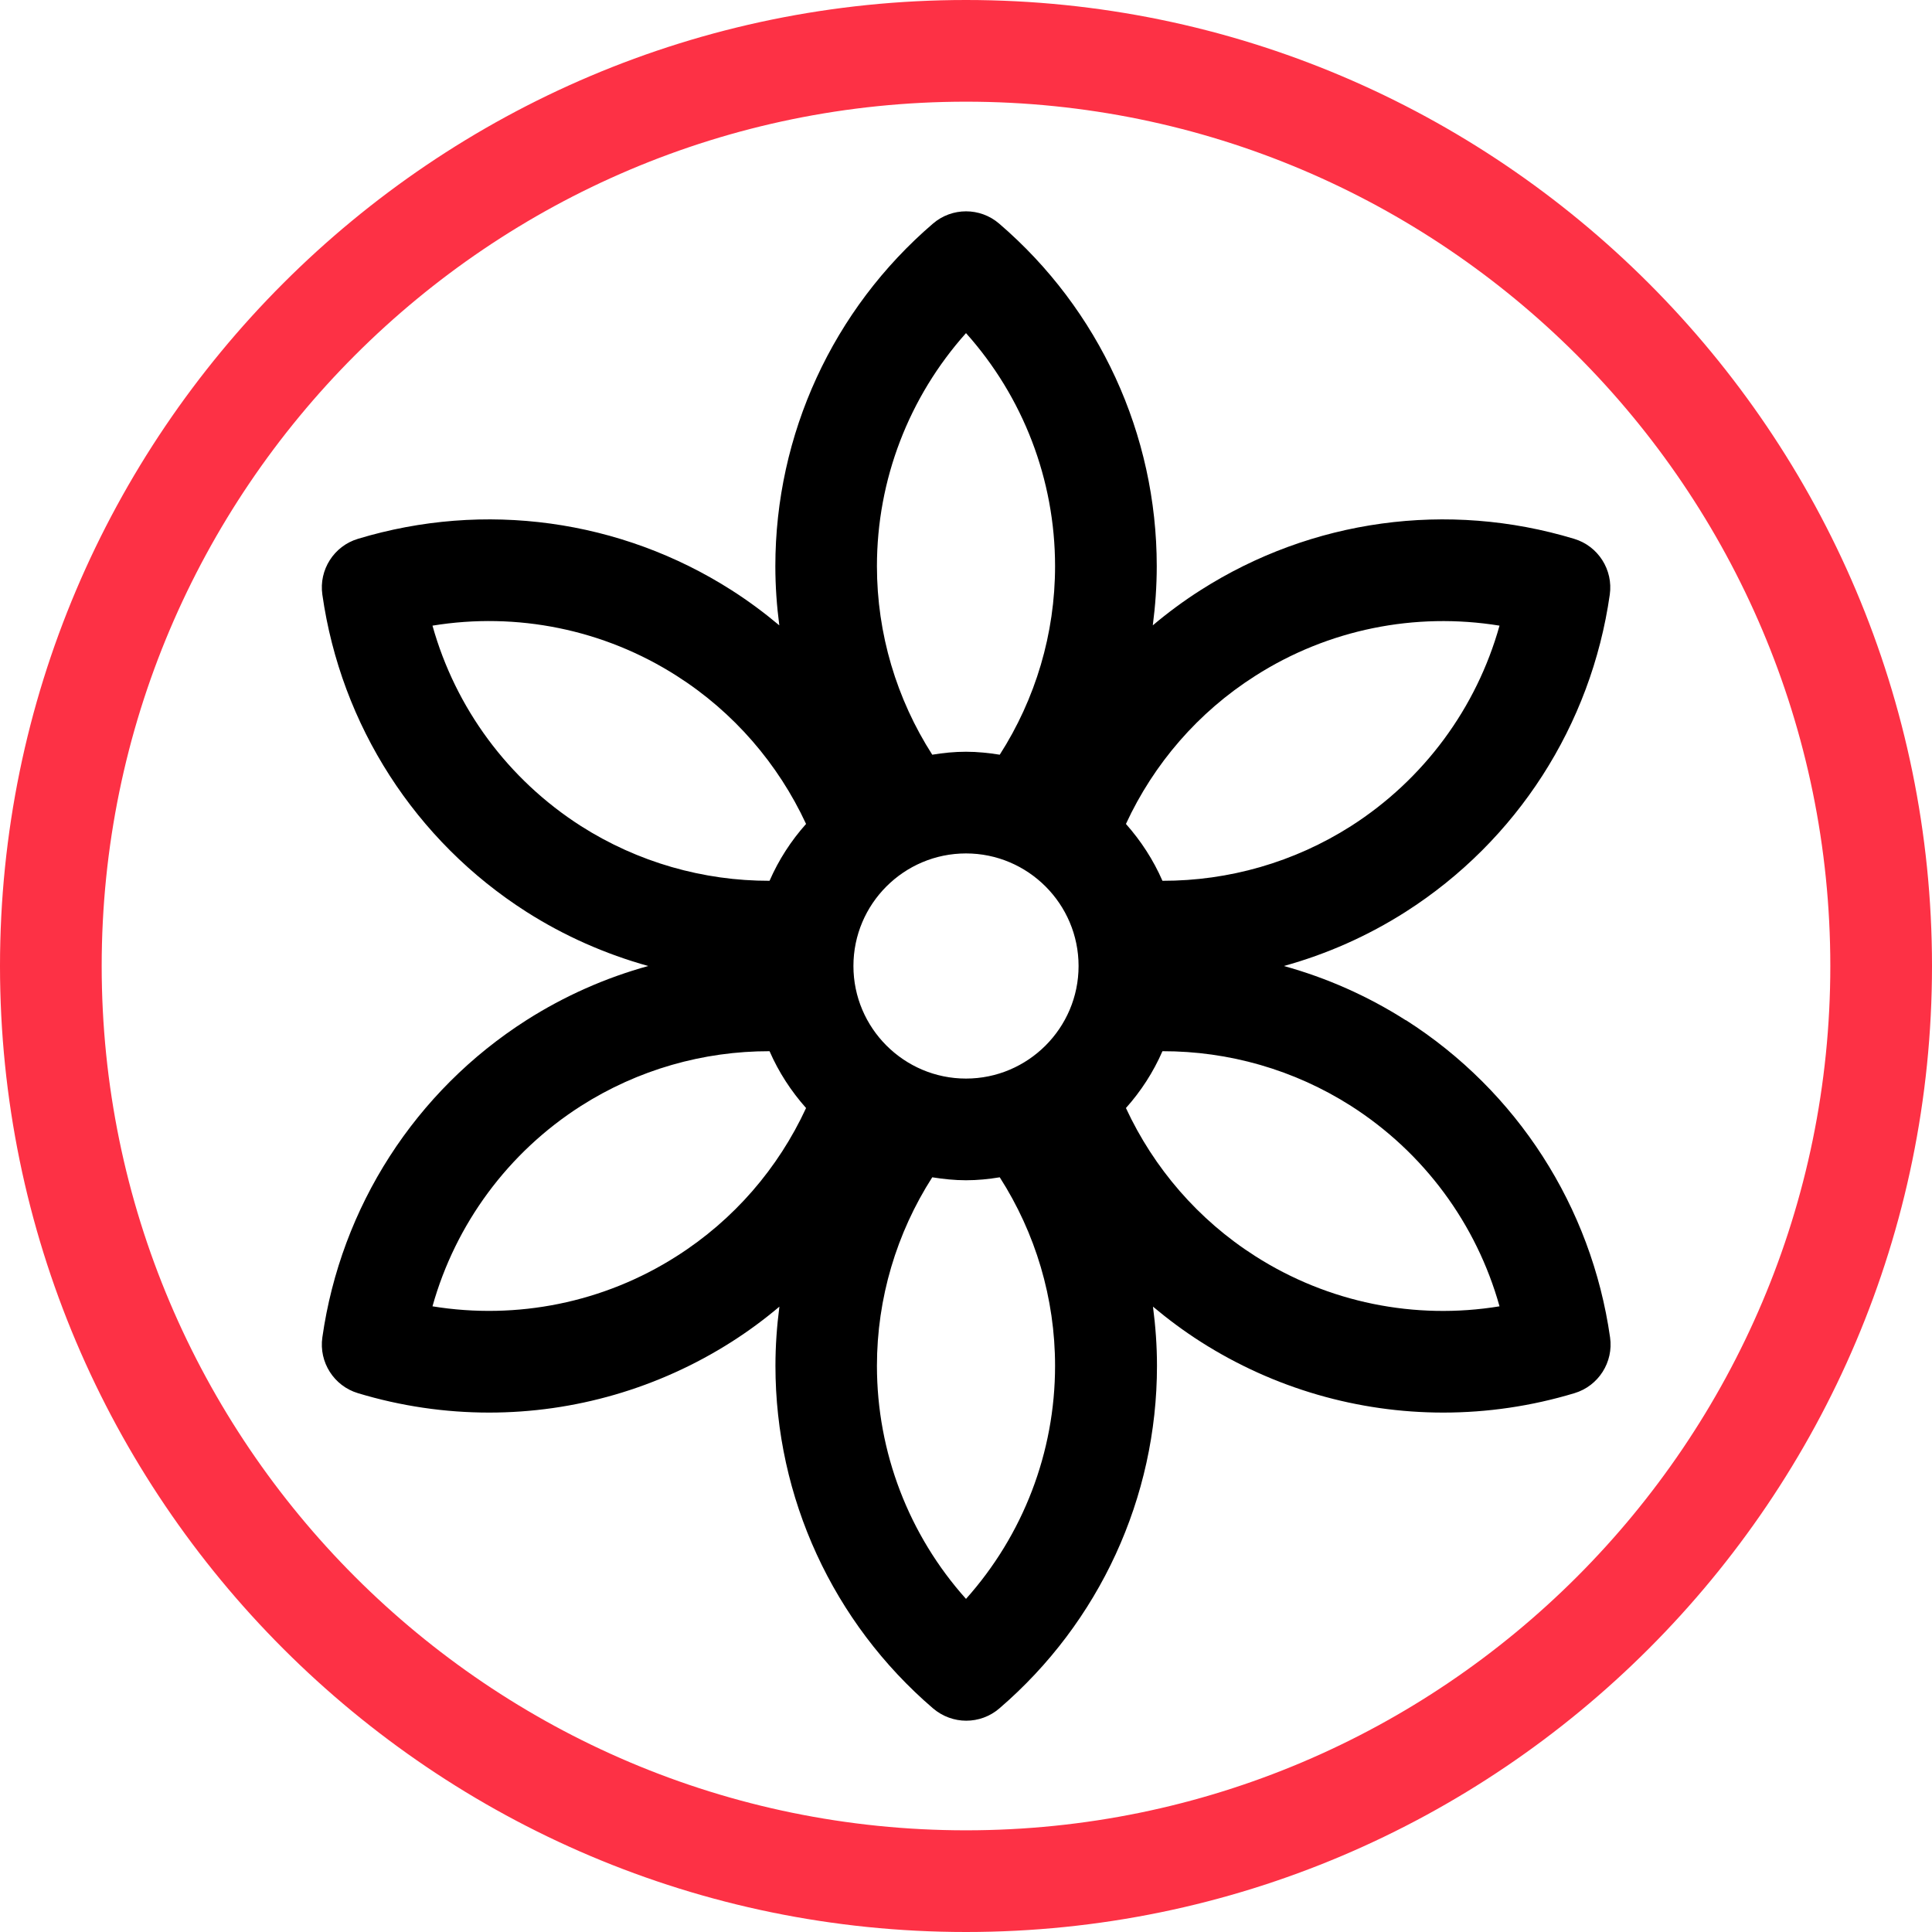
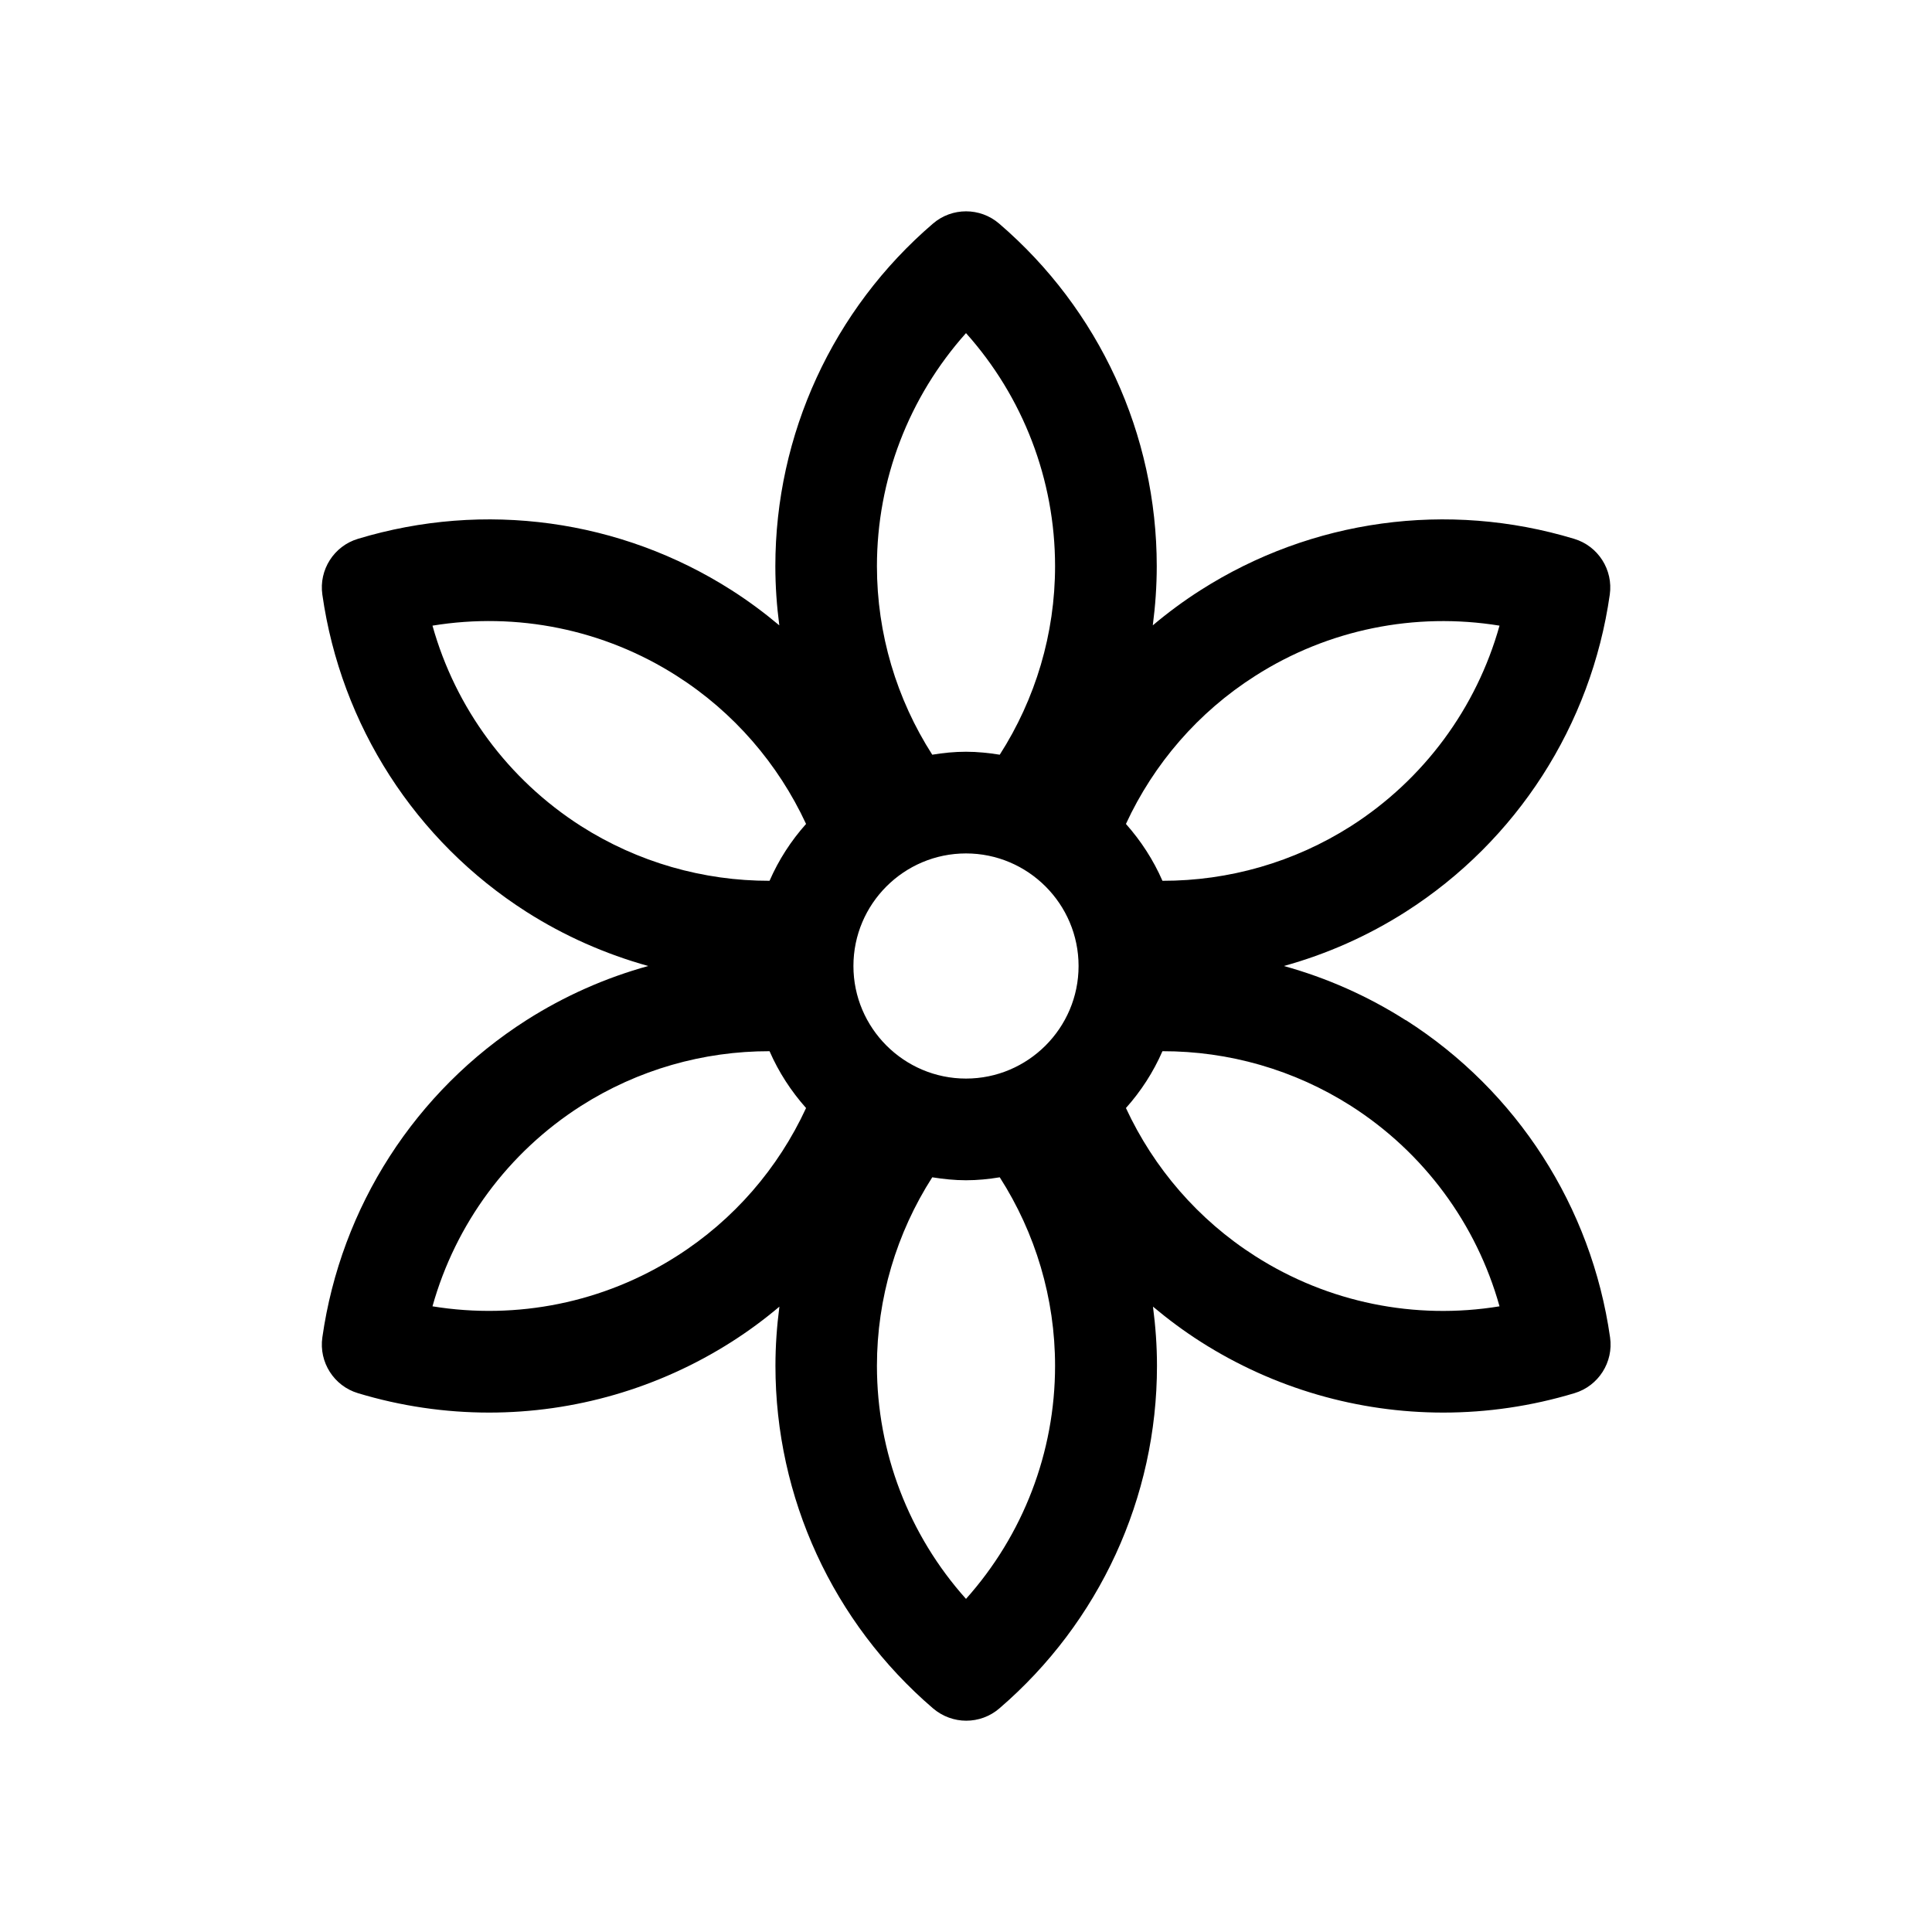
<svg xmlns="http://www.w3.org/2000/svg" fill="none" viewBox="0 0 60 60" height="60" width="60">
-   <path fill="#FD3145" d="M30 60C13.459 60 0 46.541 0 30C0 13.459 13.459 0 30 0C46.541 0 60 13.459 60 30C60 46.541 46.541 60 30 60ZM30 3.158C15.199 3.158 3.158 15.199 3.158 30C3.158 44.801 15.199 56.842 30 56.842C44.801 56.842 56.842 44.801 56.842 30C56.842 15.199 44.801 3.158 30 3.158Z" />
  <path fill="black" d="M43.655 31.683C42.471 30.928 41.195 30.366 39.872 30C41.195 29.634 42.471 29.072 43.655 28.317C47.103 26.116 49.415 22.525 49.993 18.467C50.103 17.697 49.633 16.958 48.887 16.734C44.962 15.546 40.734 16.127 37.285 18.328C36.764 18.66 36.268 19.026 35.801 19.421C35.88 18.815 35.924 18.202 35.924 17.583C35.924 13.491 34.14 9.613 31.029 6.944C30.439 6.436 29.564 6.436 28.974 6.944C25.863 9.613 24.079 13.494 24.079 17.583C24.079 18.202 24.123 18.815 24.202 19.421C23.735 19.029 23.242 18.663 22.718 18.328C19.27 16.127 15.041 15.546 11.116 16.734C10.37 16.958 9.9 17.697 10.011 18.467C10.588 22.525 12.9 26.116 16.348 28.317C17.533 29.072 18.808 29.631 20.132 30C18.808 30.366 17.533 30.928 16.348 31.683C12.9 33.884 10.588 37.475 10.011 41.533C9.9 42.303 10.37 43.042 11.116 43.266C12.452 43.67 13.825 43.869 15.19 43.869C17.833 43.869 20.444 43.121 22.721 41.672C23.242 41.34 23.738 40.974 24.205 40.579C24.126 41.185 24.082 41.798 24.082 42.417C24.082 46.509 25.866 50.387 28.977 53.056C29.274 53.308 29.64 53.438 30.006 53.438C30.373 53.438 30.739 53.312 31.036 53.056C34.146 50.384 35.931 46.506 35.931 42.417C35.931 41.798 35.886 41.185 35.807 40.579C36.275 40.971 36.767 41.337 37.292 41.672C39.565 43.121 42.18 43.869 44.823 43.869C46.187 43.869 47.558 43.67 48.897 43.266C49.642 43.042 50.113 42.303 50.002 41.533C49.424 37.475 47.113 33.884 43.664 31.683H43.655ZM26.504 30C26.504 28.07 28.074 26.504 30 26.504C31.926 26.504 33.496 28.074 33.496 30C33.496 31.926 31.926 33.496 30 33.496C28.074 33.496 26.504 31.926 26.504 30ZM38.981 20.991C41.245 19.544 43.945 19.004 46.569 19.43C45.853 21.988 44.22 24.208 41.956 25.655C40.187 26.782 38.157 27.357 36.101 27.354C35.817 26.703 35.432 26.113 34.967 25.588C35.83 23.722 37.209 22.118 38.981 20.991ZM30 10.345C31.772 12.325 32.766 14.896 32.766 17.583C32.766 19.683 32.157 21.707 31.048 23.438C30.707 23.384 30.357 23.346 30 23.346C29.643 23.346 29.296 23.381 28.952 23.438C27.843 21.707 27.234 19.683 27.234 17.583C27.234 14.896 28.228 12.328 30 10.345ZM13.431 19.43C16.052 19.001 18.755 19.544 21.019 20.991C22.787 22.118 24.167 23.722 25.033 25.588C24.568 26.109 24.183 26.703 23.899 27.354C21.846 27.357 19.813 26.782 18.044 25.655C15.78 24.208 14.147 21.991 13.431 19.43ZM21.019 39.009C18.755 40.456 16.052 40.996 13.431 40.569C14.147 38.011 15.78 35.791 18.044 34.345C19.813 33.218 21.843 32.643 23.899 32.646C24.183 33.297 24.568 33.887 25.033 34.411C24.171 36.278 22.791 37.882 21.019 39.009ZM30 49.655C28.228 47.675 27.234 45.104 27.234 42.417C27.234 40.32 27.843 38.293 28.952 36.562C29.293 36.616 29.643 36.654 30 36.654C30.357 36.654 30.704 36.619 31.048 36.562C32.157 38.293 32.766 40.317 32.766 42.417C32.766 45.104 31.772 47.672 30 49.655ZM38.981 39.009C37.213 37.882 35.833 36.278 34.967 34.411C35.432 33.891 35.817 33.297 36.101 32.646C38.157 32.643 40.187 33.218 41.956 34.345C44.22 35.791 45.853 38.008 46.569 40.569C43.948 40.999 41.245 40.456 38.981 39.009Z" />
</svg>